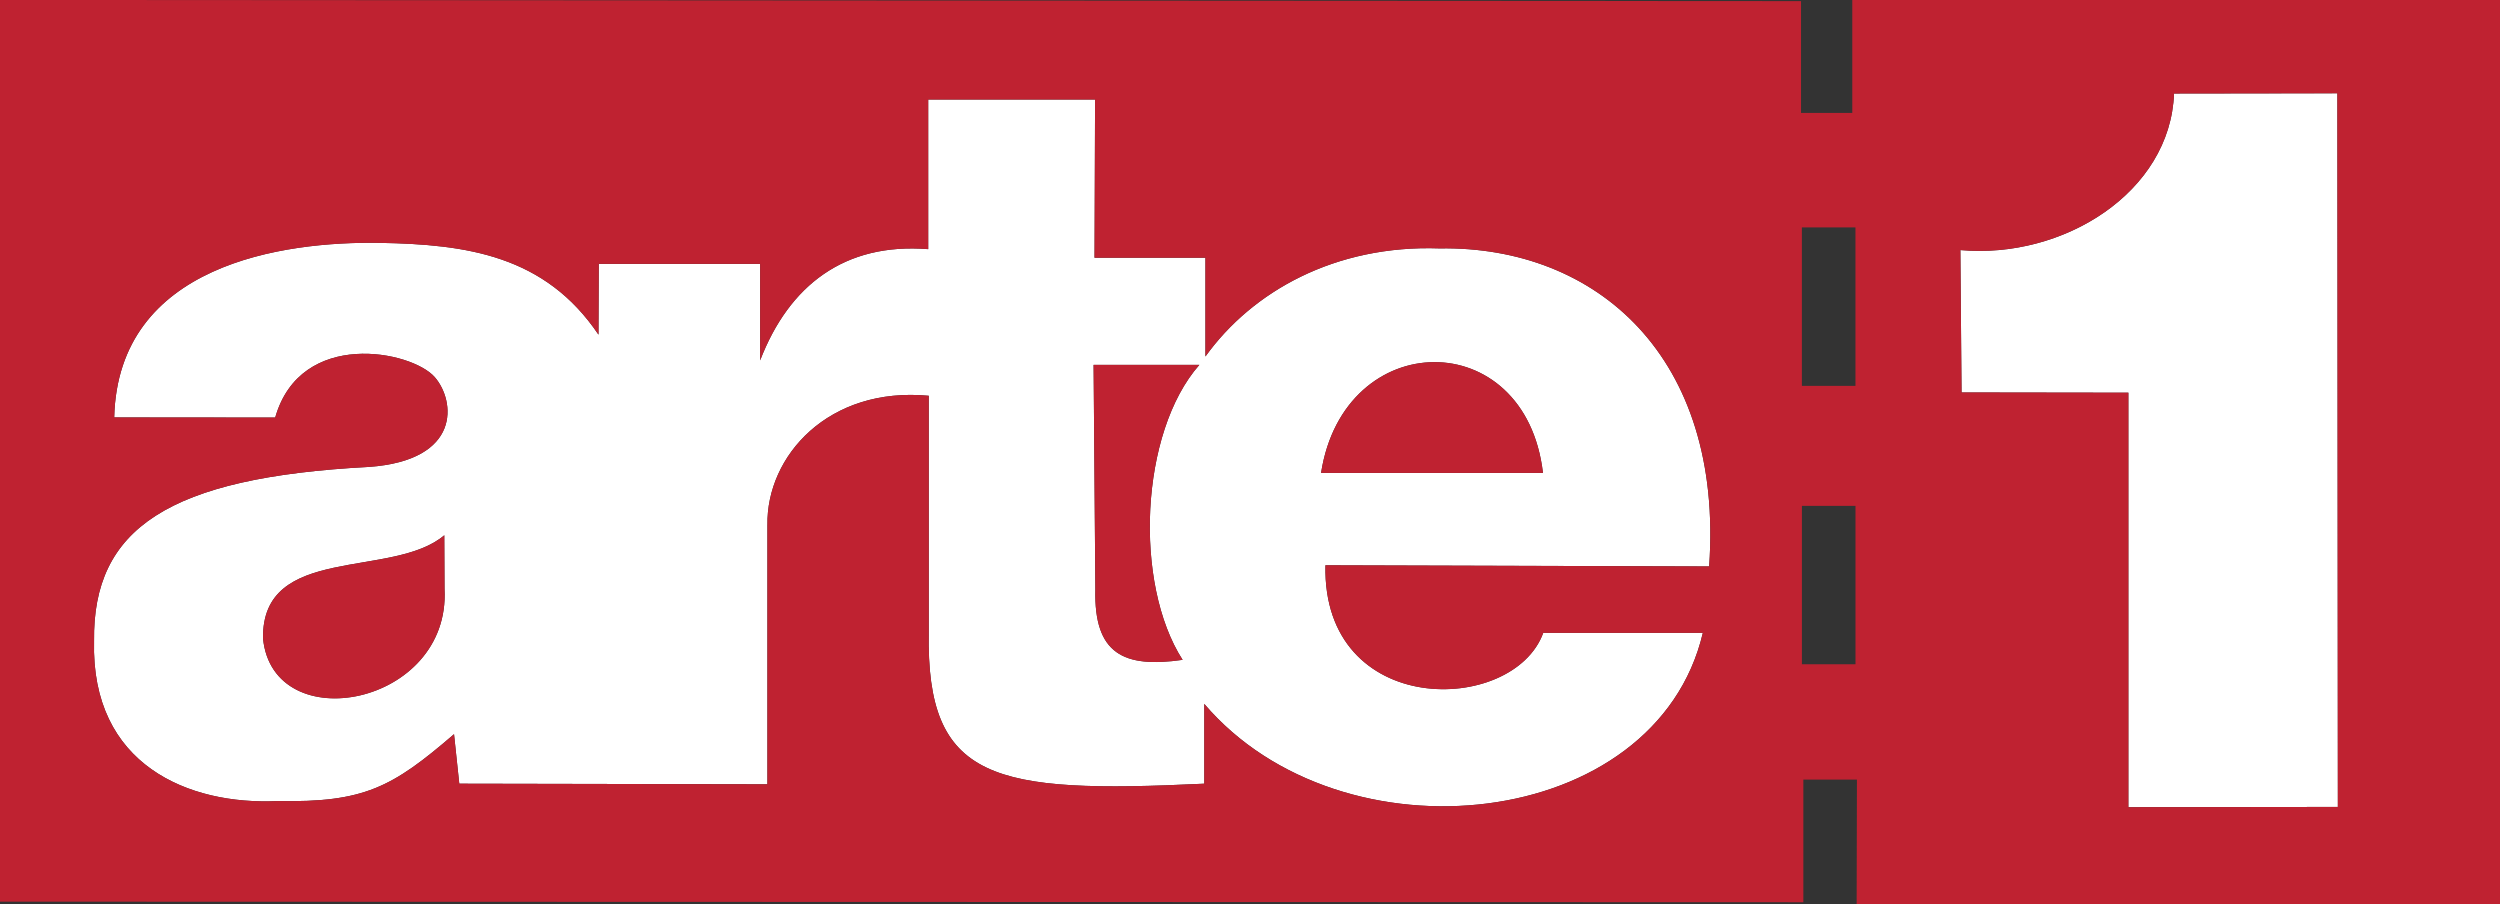
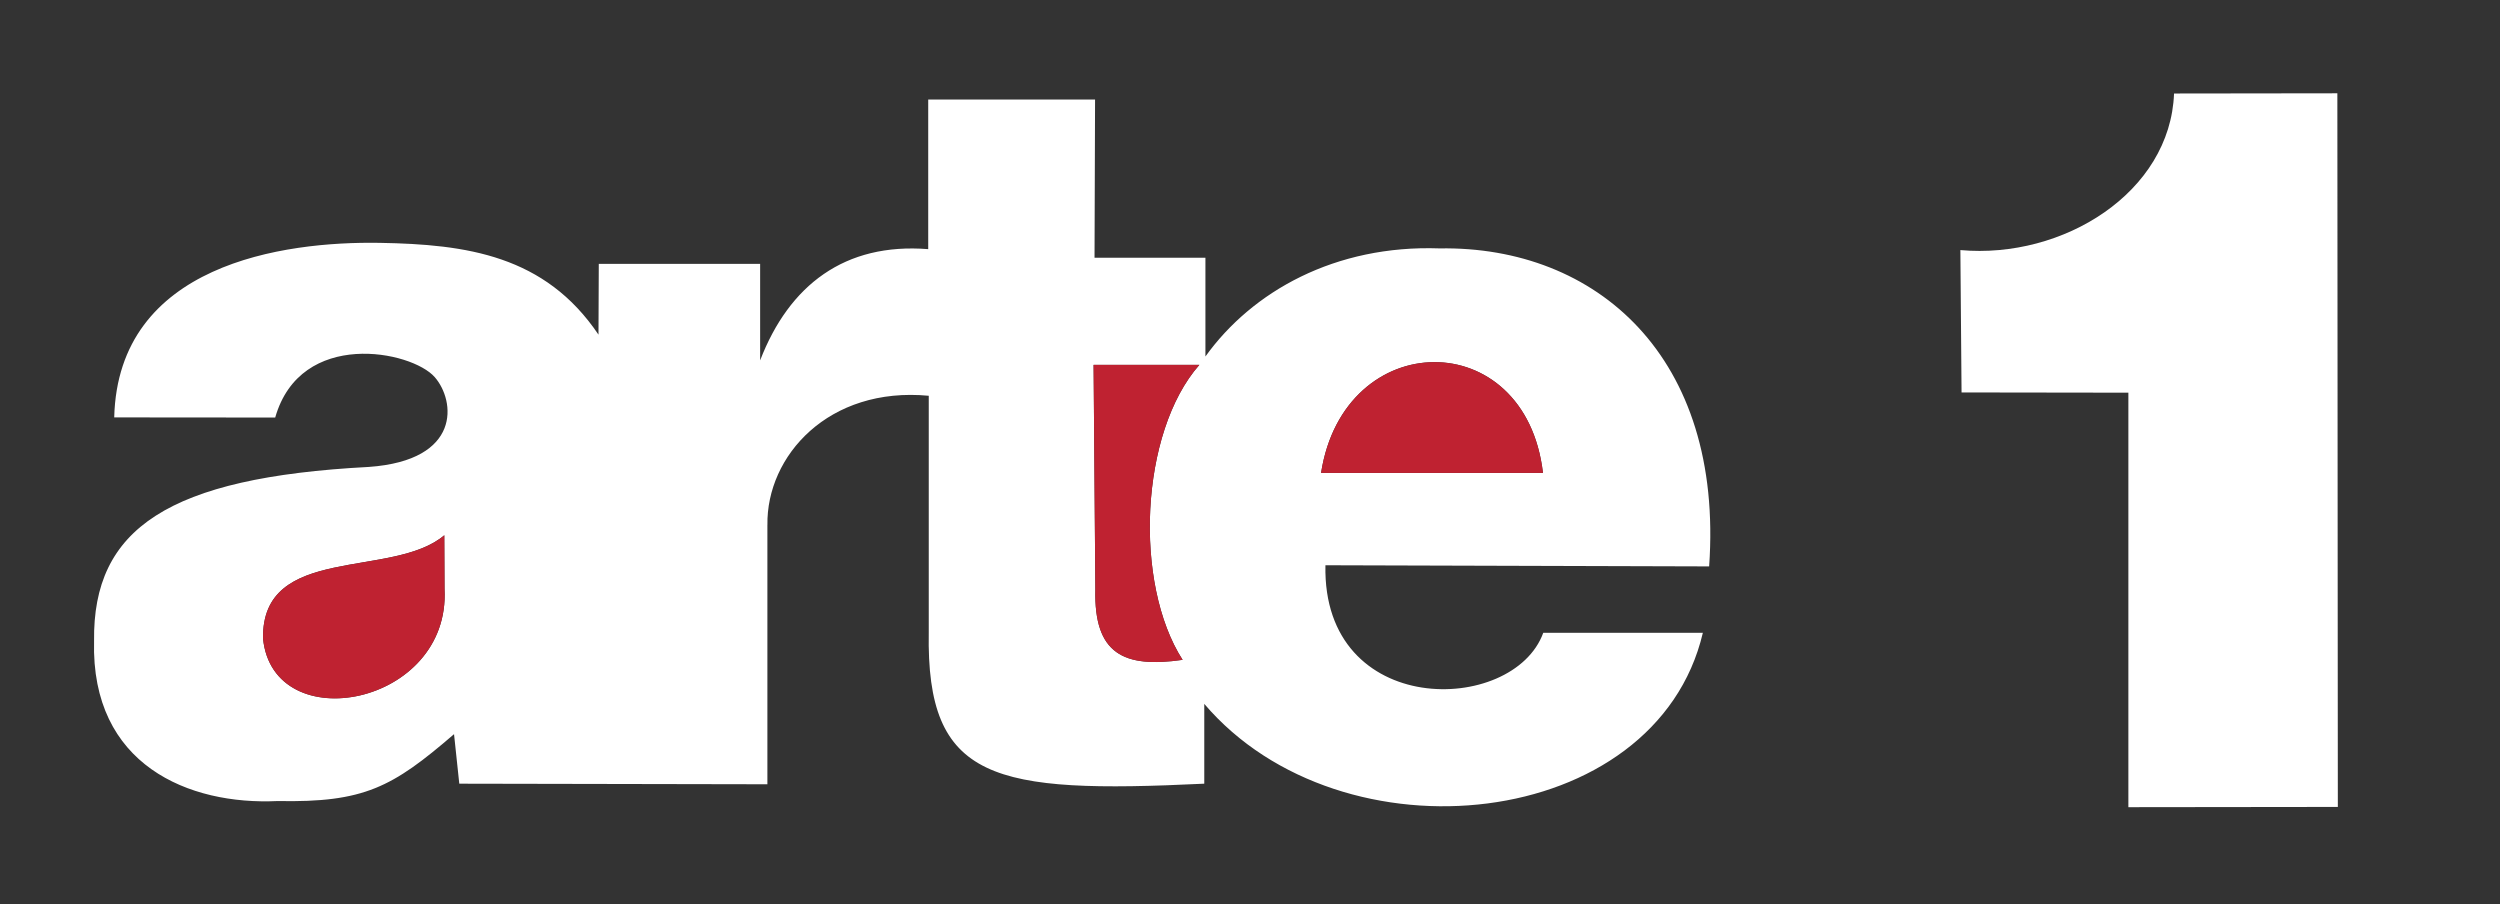
<svg xmlns="http://www.w3.org/2000/svg" width="365pt" height="131.98pt" viewBox="0 0 365 131.98" version="1.1">
  <rect x="0" y="0" width="365" height="131.98" fill="#333333" stroke="none" />
  <g id="surface1">
    <path style=" stroke:none;fill-rule:nonzero;fill:rgb(100%,100%,100%);fill-opacity:1;" d="M 192.875 69.047 C 196.215 47.629 222.73 47.324 225.273 69.047 Z M 64.867 78.148 L 64.902 85.973 C 65.82 103.062 39.879 107.961 38.402 93.219 C 38.188 79.367 57.352 84.547 64.867 78.148 Z M 159.922 86.082 L 159.664 53.273 L 175.102 53.273 C 166.41 63.16 165.512 85.207 172.66 96.336 C 164.051 97.57 159.703 95.477 159.922 86.082 Z M 112.043 76.66 C 111.879 66.555 120.977 56.406 135.598 57.781 L 135.598 92.305 C 135.223 114.004 144.977 115.906 175.824 114.418 L 175.824 102.766 C 195.891 126.32 241.789 121.434 248.617 92.391 L 225.316 92.391 C 220.934 104.445 193.051 104.934 193.512 82.527 L 249.535 82.695 C 251.691 52.082 233.062 35.891 210.18 36.266 C 194.957 35.73 182.824 42.531 175.992 52.047 L 175.992 37.625 L 159.801 37.625 L 159.879 14.535 L 135.52 14.535 L 135.52 36.375 C 123.332 35.406 115.211 41.637 110.98 52.617 L 110.98 38.52 L 87.422 38.52 L 87.379 48.859 C 79.578 37.277 68.113 35.672 55.445 35.457 C 41.379 35.219 17.23 38.547 16.676 60.941 L 40.18 60.961 C 43.891 47.965 60.098 51.195 63.473 55.062 C 66.488 58.512 67.43 67.207 53.855 68.172 C 24.547 69.707 13.52 77.188 13.734 93.582 C 13.258 111.723 27.602 117.574 40.539 116.953 C 53.184 117.195 57.289 114.938 66.289 107.188 L 67.055 114.418 L 112.039 114.504 L 112.039 76.66 L 112.043 76.66 " />
    <path style=" stroke:none;fill-rule:nonzero;fill:rgb(100%,100%,100%);fill-opacity:1;" d="M 286.215 36.512 L 286.387 57.297 L 310.742 57.332 L 310.742 117.848 L 341.324 117.812 L 341.254 13.621 L 317.41 13.652 C 316.863 28.098 301.227 37.859 286.215 36.512 " />
-     <path style=" stroke:none;fill-rule:nonzero;fill:rgb(74.899%,13.3%,19.199%);fill-opacity:1;" d="M 263.078 73.855 L 270.902 73.855 L 270.902 96.984 L 263.078 96.984 Z M 0 131.641 L 263.289 131.727 L 263.289 113.824 L 271.113 113.824 L 271.07 131.98 L 365 131.98 L 365 -0.004 L 270.434 -0.004 L 270.434 16.492 L 262.949 16.492 L 262.949 0.164 L 0 -0.004 Z M 286.387 57.297 L 286.215 36.512 C 301.227 37.859 316.863 28.098 317.41 13.652 L 341.254 13.617 L 341.324 117.812 L 310.742 117.848 L 310.742 57.332 Z M 263.074 56.336 L 263.074 33.203 L 270.898 33.203 L 270.898 56.336 Z M 135.52 36.375 L 135.52 14.535 L 159.879 14.535 L 159.801 37.625 L 175.992 37.625 L 175.992 52.051 C 182.824 42.531 194.957 35.73 210.18 36.266 C 233.062 35.891 251.691 52.082 249.535 82.699 L 193.512 82.527 C 193.051 104.938 220.934 104.449 225.316 92.395 L 248.617 92.395 C 241.789 121.438 195.891 126.324 175.824 102.77 L 175.824 114.418 C 144.977 115.906 135.223 114.008 135.598 92.309 L 135.598 57.781 C 120.977 56.41 111.879 66.559 112.043 76.66 L 112.043 114.504 L 67.055 114.418 L 66.289 107.191 C 57.289 114.938 53.184 117.195 40.539 116.953 C 27.602 117.574 13.258 111.727 13.734 93.582 C 13.52 77.191 24.547 69.707 53.855 68.172 C 67.43 67.207 66.488 58.512 63.473 55.062 C 60.098 51.195 43.891 47.965 40.18 60.961 L 16.676 60.945 C 17.23 38.547 41.379 35.223 55.445 35.461 C 68.113 35.676 79.578 37.281 87.379 48.859 L 87.422 38.52 L 110.98 38.52 L 110.98 52.617 C 115.211 41.637 123.332 35.406 135.52 36.375 " />
    <path style=" stroke:none;fill-rule:nonzero;fill:rgb(74.899%,13.3%,19.199%);fill-opacity:1;" d="M 225.277 69.051 C 222.73 47.324 196.215 47.629 192.875 69.051 L 225.277 69.051 " />
    <path style=" stroke:none;fill-rule:nonzero;fill:rgb(74.899%,13.3%,19.199%);fill-opacity:1;" d="M 172.66 96.34 C 165.512 85.207 166.41 63.164 175.102 53.273 L 159.664 53.273 L 159.922 86.082 C 159.703 95.48 164.051 97.57 172.66 96.34 " />
    <path style=" stroke:none;fill-rule:nonzero;fill:rgb(74.899%,13.3%,19.199%);fill-opacity:1;" d="M 38.402 93.219 C 39.879 107.965 65.82 103.066 64.902 85.973 L 64.867 78.148 C 57.352 84.551 38.188 79.367 38.402 93.219 " />
  </g>
</svg>